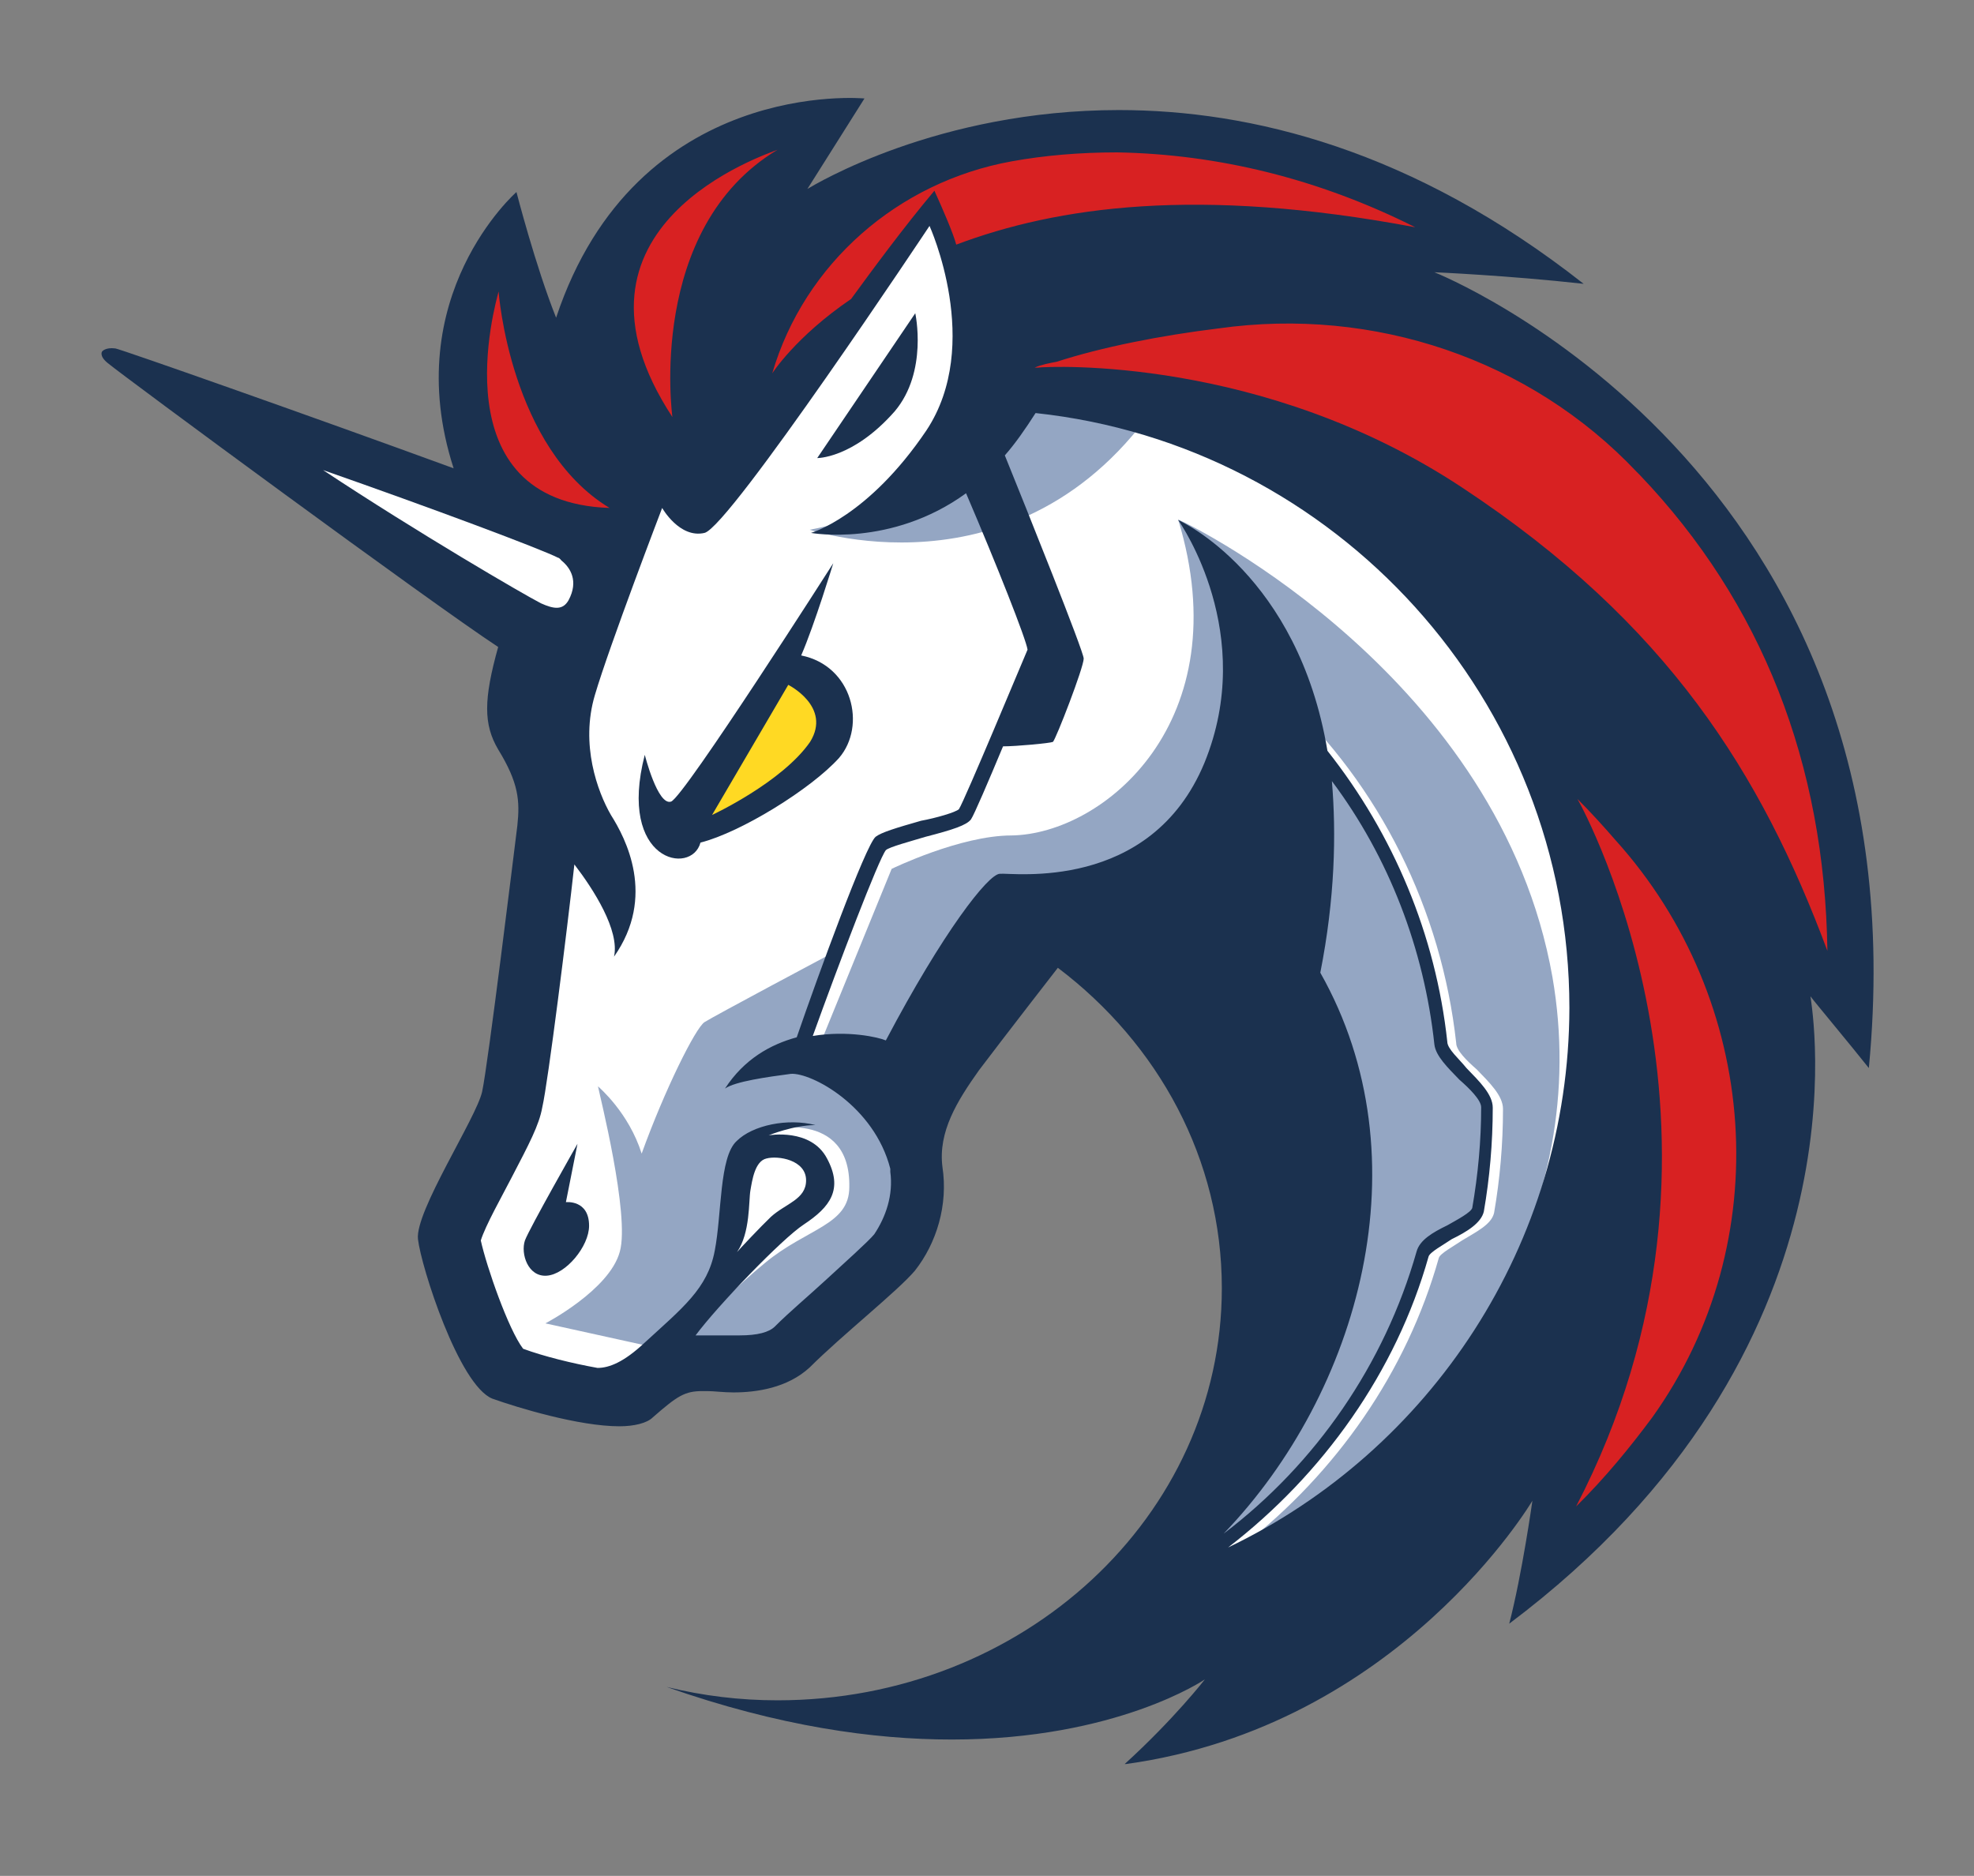
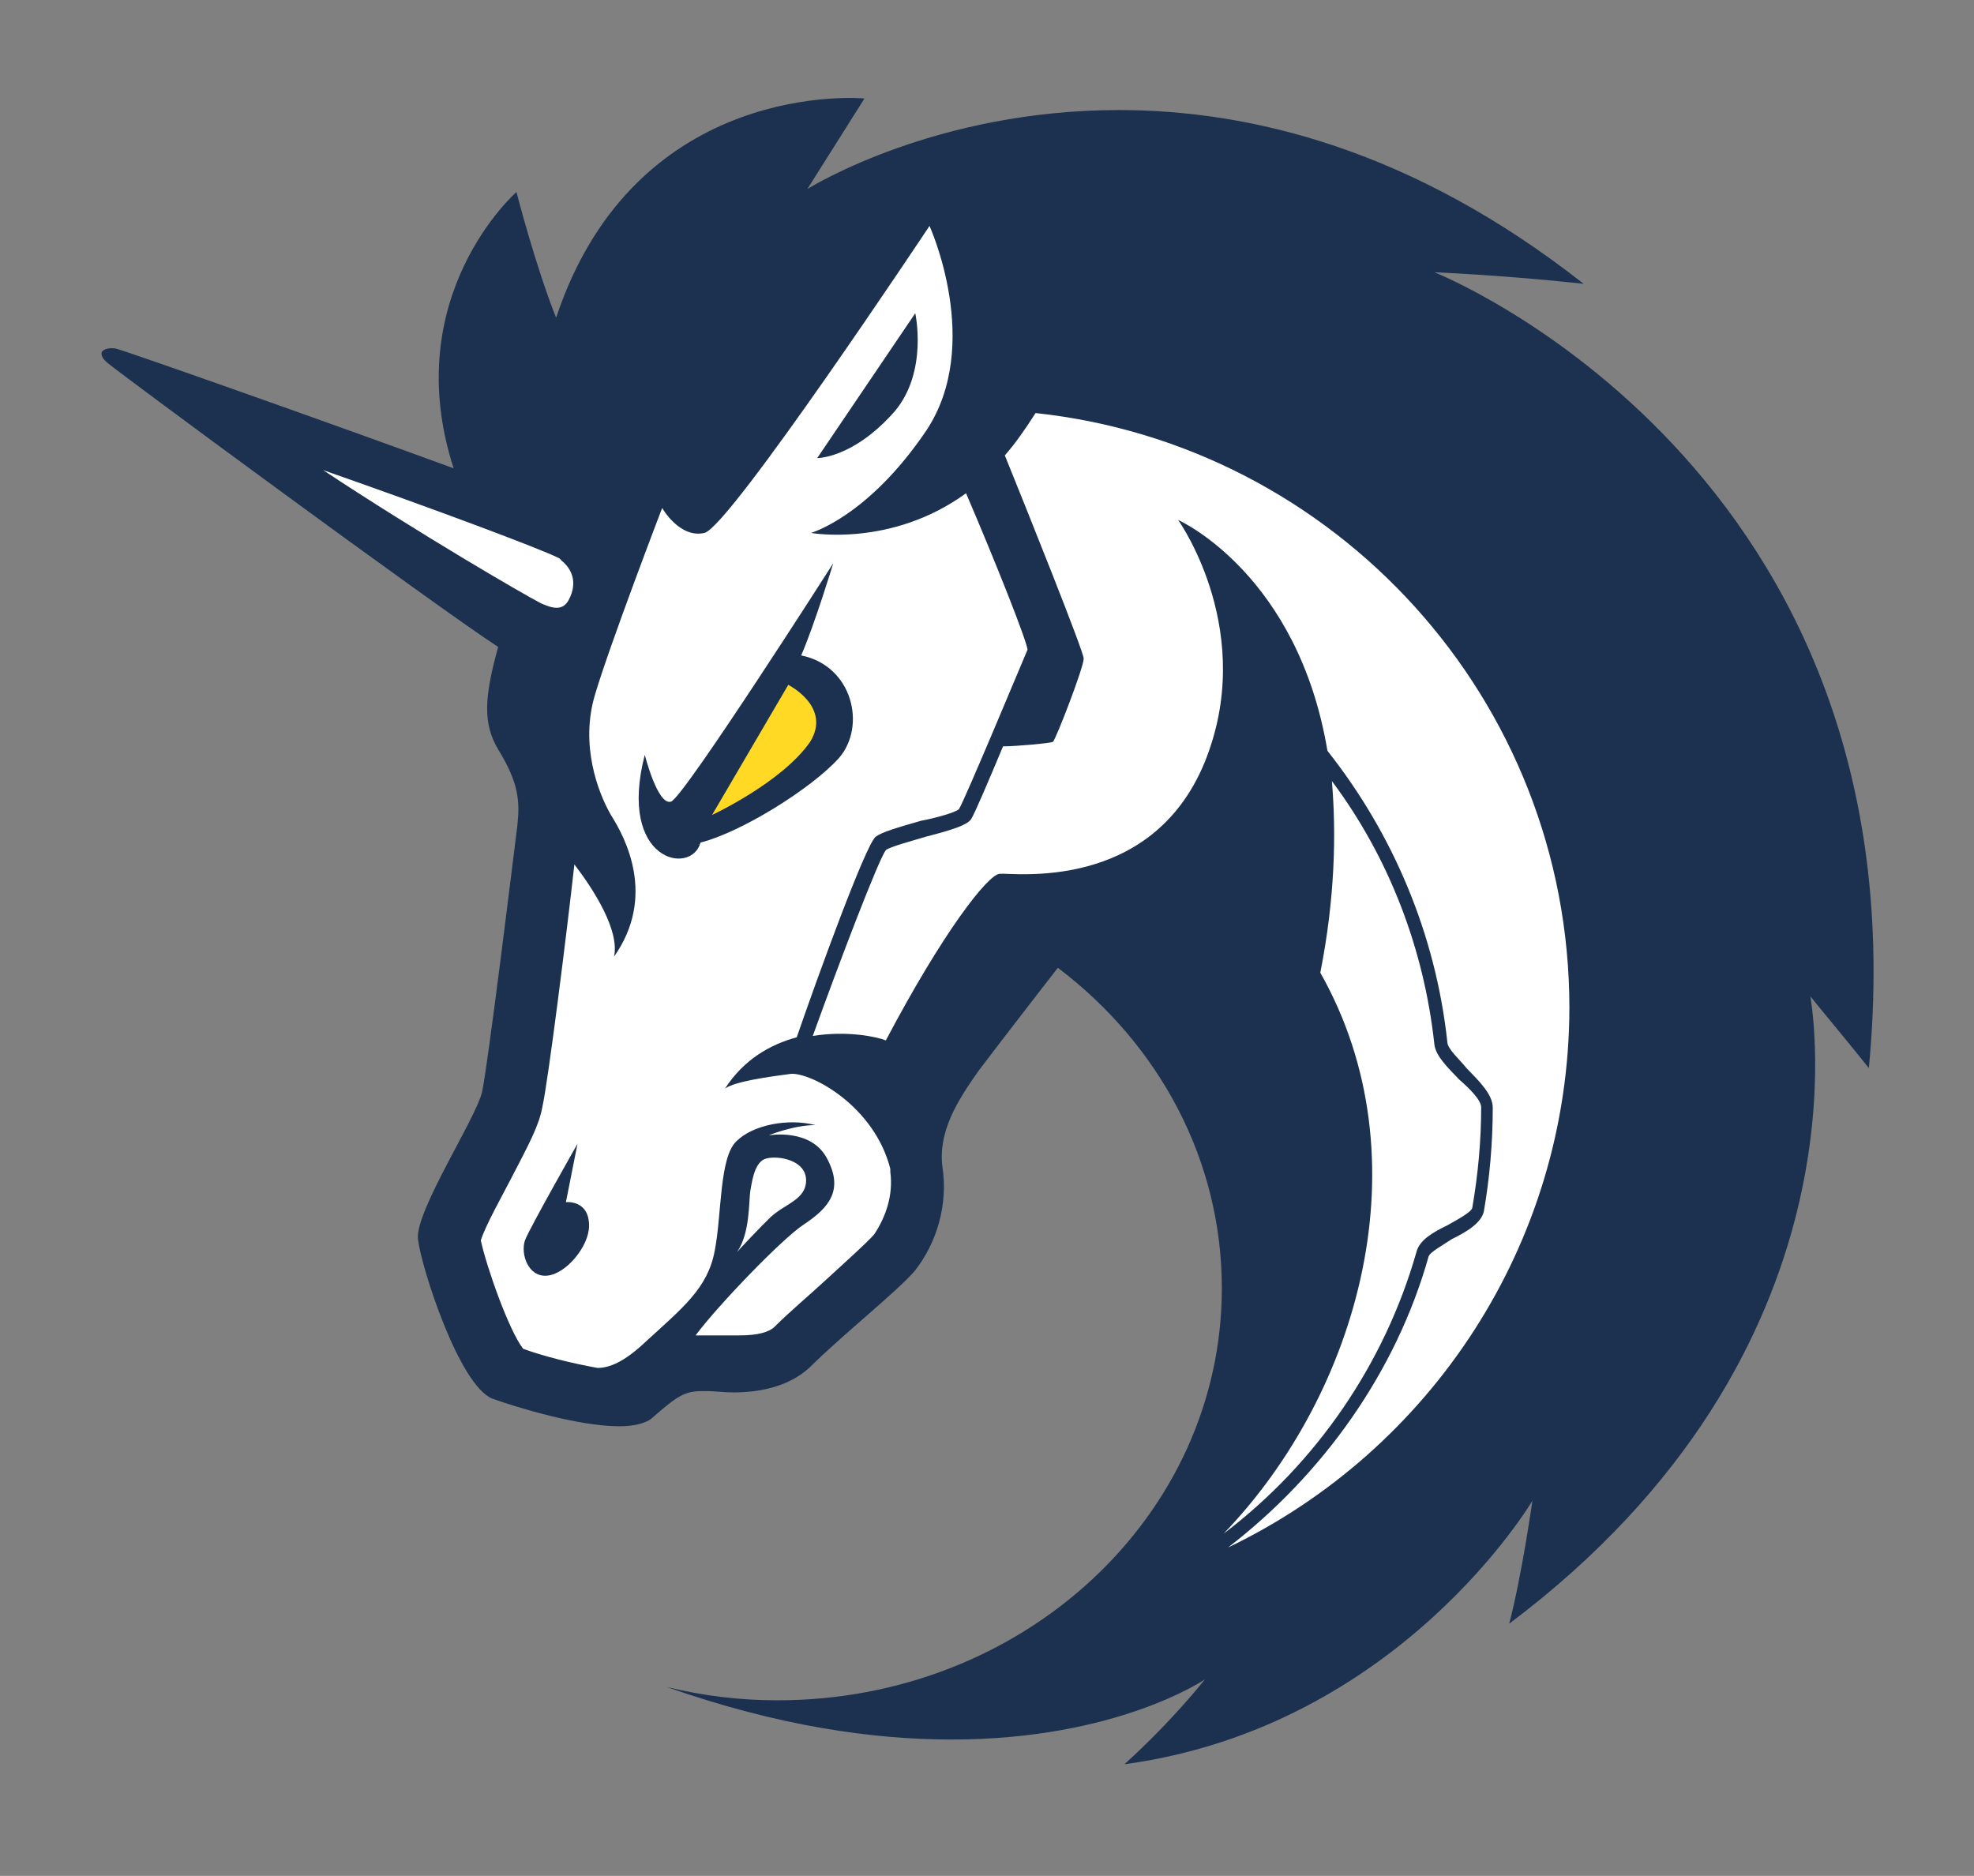
<svg xmlns="http://www.w3.org/2000/svg" xml:space="preserve" id="Layer_1" x="0" y="0" style="enable-background:new 0 0 443 421" version="1.1" viewBox="0 0 443 421">
  <rect x="0" y="0" width="443" height="421" fill="#808080" stroke="none" />
  <style>.st0{fill:#fff}.st2{fill:#1b314f}</style>
  <path d="m117.4 228.1 10.5-79.1-91.2-63.3 83.3 28.2 19.7-30.2 71.9-44.6 158.5 87.3 8.2 133.2-70.5 98.1-55.8 8.5 28.9-52.8v-50.9l-21-39.7-21.3-14.1-32.8 33.8v35.8l-25.6 24-32.5 3.9-14.4 8.2-23.6-7.5-9.8-35.4 17.7-24.9v-18.5z" class="st0" />
-   <path d="M263.1 85.1c-17.4-3.6-36.4-2.6-36.4-2.6s-6.2 28.9-45 36.4c.4 0 51.2 17.4 81.4-33.8zm15.8 261.8c21-16.4 36.8-39 44-64.6.3-1 3.3-2.6 5.2-3.9 3.3-2 6.6-3.6 7.2-6.2 1.3-7.5 2-15.4 2-23.3 0-3-3-5.9-5.9-8.9-2.3-2-4.6-4.3-4.6-5.9-3.3-29.9-17.1-57.8-39-78.1l-2.3 2.3c21.3 20 35.1 47.2 38.1 76.1.3 2.6 3 5.2 5.6 7.9 2.3 2 4.9 4.9 4.9 6.2 0 7.5-.7 15.1-2 22.6-.3 1.3-3.3 2.6-5.6 3.9-3.3 1.6-6.2 3.3-6.9 5.9-7.9 27.9-25.9 52.2-49.9 67.9 4.3-9.2 17.7-39 24.9-54.1l-1.3-48.6-41.7-40.4L228 209l-25.9 42s12.1 15.4-4.9 33.5c-16.7 17.7-29.9 21.7-29.9 21.7l-12.1-6.6c3.6-4.6 10.8-11.5 16.4-16.1 9.5-7.9 19-8.5 19-17.1.3-17.7-18.7-12.8-18.7-12.8l-6.9 6.6-3 24.3-14.4 18-1.6-.3-23.6-5.2s14.4-7.5 16.7-16.1c2.3-8.2-4.6-35.4-4.9-37.1.3.3 6.9 5.9 9.8 15.1 5.2-14.4 12.1-28.2 14.1-29.5 2-1.3 28.5-15.4 28.5-15.4l-8.9 23.3 6.6-3.6 15.8-38.7s15.4-7.5 26.9-7.5c20.7-.3 51.2-25.6 37.4-70.9 3.9 1.6 72.2 35.8 84 102.7 8.9 51.5-20.3 99.7-69.5 127.6z" style="fill:#94a6c3" />
  <path d="M200.8 92.3c7.5-8.9 4.6-22 4.6-22l-22 32.5c-.3 0 7.9.3 17.4-10.5zM127 269.8l2.6-13.1s-10.8 19-11.8 21.7c-1 3 .7 8.2 4.9 7.9 4.3-.3 9.5-6.6 9.5-11.2 0-5.9-5.2-5.3-5.2-5.3z" class="st2" />
  <path d="M321.9 61.1s16.4.7 33.5 2.6c-38.4-30.2-74.8-39-104.3-39-40.7 0-68.2 16.7-69.9 17.7L194 22.1s-51.2-4.9-69.2 49.2c-4.6-11.5-8.9-28.2-8.9-28.2s-26.6 23.3-14.1 62C71.2 93.9 27.5 78.5 25.9 78.2c-2.3-.3-3 .7-3 .7s-.7 1 1.3 2.6c3.6 3 72.5 53.8 87.6 63.7-3.3 11.8-3.3 17.4 0 23 4.6 7.5 4.9 11.5 4.3 17.1-.7 5.6-6.6 53.8-7.9 59.7-1.3 5.9-15.1 26.9-14.4 33.1.7 6.2 9.2 32.8 16.7 35.8 5.6 2 19.4 6.2 28.5 6.2 3.3 0 6.2-.7 7.5-2 5.6-4.9 7.2-5.9 11.2-5.9h1c1.6 0 3.6.3 5.9.3 5.2 0 12.1-1 17.1-5.6 7.2-7.2 19.7-17.1 23.6-21.7 4.9-6.2 7.5-14.8 6.2-23.3-1-7.9 3.3-14.8 8.2-21.7 6.2-8.2 17.7-23 17.7-23 22.6 17.1 36.8 43 36.8 71.9 0 51.2-44.6 92.5-99.7 92.5-8.5 0-16.7-1-24.9-3 25.3 8.9 46.6 11.8 64 11.8 37.1 0 56.8-13.5 56.8-13.5s-6.9 8.9-18 19h.3c61.4-8.5 91.2-59.1 91.2-59.1s-2.3 16.4-5.2 27.6c81.7-61.4 67.9-138.1 67.6-140.8.7 1 8.9 10.8 13.1 16.1 13-134.9-97.5-178.6-97.5-178.6zM196.2 277c-1.3 1.6-6.9 6.6-10.8 10.2-3.9 3.6-8.2 7.2-11.5 10.5-1.3 1.3-3.9 2-7.9 2h-9.9c4.9-6.6 19.4-21.7 24.3-24.9 5.9-3.9 8.9-7.9 5.2-14.8-3.6-6.9-13.1-5.2-13.1-5.2s5.6-2.3 10.5-2.3c-6.2-1.6-14.1 0-17.7 3.6-3.9 3.6-3.3 16.4-4.9 24.6-1.6 8.5-7.2 12.8-15.8 20.7-4.6 4.3-7.9 5.6-10.5 5.6-5.6-1-12.1-2.6-16.7-4.3-3.3-4.3-8.2-18.4-9.5-24.3 1-3.3 4.9-10.2 6.9-14.1 3.9-7.5 6.2-11.8 6.9-15.8 1.3-5.6 5.6-40 7.2-54.5 4.3 5.6 10.2 14.8 8.9 20.7 9.5-13.5 2.6-26.6-.7-31.8-3-5.2-6.9-15.8-3.6-26.9 3.3-11.2 15.1-42 15.1-42s3.9 6.9 9.5 5.6c5.6-1.3 50.5-68.9 50.5-68.9s12.1 26.6-.7 45.9c-13.1 19.4-25.9 23-25.9 23s18 3.3 34.8-8.9c6.9 16.1 13.5 32.8 13.8 35.1-1 2.3-14.1 33.8-15.4 35.8-.7.7-5.2 2-8.5 2.6-5.6 1.6-8.9 2.6-10.2 3.6-2.3 2-12.8 30.8-17.7 45-5.9 1.6-11.8 4.9-16.1 11.5 2.3-1.6 9.5-2.6 14.8-3.3 4.6-.3 18.7 7.2 22.3 21.3v.7c.7 5.2-1 10.1-3.6 14zm-30.8 4c3-4.3 2.6-11.5 3-13.8s1-6.6 3.6-7.2c2.6-.7 8.9.3 8.9 4.9 0 4.3-4.6 5.2-7.9 8.2-2.4 2.3-7 7.2-7.6 7.9zm130.9-62.7c3.3-16.7 3.6-31.2 2.6-43 12.8 17.1 20.7 37.7 23 59.1.3 2.6 3 5.2 5.6 7.9 2.3 2 4.9 4.6 4.9 6.2 0 7.5-.7 15.1-2 22.6-.3 1-3.3 2.6-5.6 3.9-3.3 1.6-6.2 3.3-6.9 5.9-7.2 25.3-22.6 47.6-43.3 63.3 30.5-31.7 45.3-84.2 21.7-125.9zm-20.7 129c21.3-16.4 37.7-39.4 45-65.3.3-1 3.3-2.6 5.2-3.9 3.3-1.6 6.6-3.6 7.2-6.2 1.3-7.5 2-15.4 2-23.3 0-3-3-5.9-5.9-8.9-1.6-2-4.3-4.3-4.3-5.9-2.6-24-12.1-46.6-26.9-65.3-6.6-39.4-32.8-51.5-33.5-51.8.7 1 17.7 25.6 5.9 54.5-12.1 29.2-43.3 24.6-45.9 24.9-2.6 0-12.8 13.1-25.6 37.4-1.6-.7-8.5-2.3-16.4-1 5.9-16.4 14.8-39.7 16.4-41.7.7-.7 5.6-2 8.9-3 6.2-1.6 9.2-2.6 10.2-3.9.7-1 3.9-8.5 7.2-16.4 3 0 10.5-.7 11.2-1 .7-.7 6.9-16.7 6.9-18.7 0-1.6-12.8-33.5-17.7-45.6 2.3-2.6 4.6-5.9 6.9-9.5 67.3 7.2 119.8 64.3 119.8 133.5-.1 53.1-31.3 99.4-76.6 121.1z" class="st2" />
  <path d="M188.3 170.1c6.2-7.2 3-20.7-8.5-23 3-6.9 7.2-20.7 7.2-20.7s-33.5 52.5-36.4 53.5c-3 1-5.9-10.5-5.9-10.5-6.2 24 10.5 27.2 12.5 19.7 9.1-2.3 24.9-12.1 31.1-19z" class="st2" />
  <path d="m159.8 182.9 17.1-29.2s9.8 4.9 4.9 12.8c-6.3 9.1-22 16.4-22 16.4z" style="fill:#ffd923" />
-   <path d="M370.8 318.1c-4.9 6.6-10.5 13.5-17.1 20 42.3-81.4 2-155.9.3-158.8 3 3 5.9 6.2 8.5 9.2 32.5 36 36.5 90.2 8.3 129.6zm39.3-104.7c-14.8-39.7-35.8-73.5-82-104-44.6-29.5-92.5-27.2-95.2-26.9h-.7c1.6-.7 3.3-1 4.9-1.3 10.2-3.3 23.3-5.9 36.4-7.5 34.8-4.9 69.9 6.9 93.8 32.2l.7.7c27.4 28.7 41.5 64.8 42.1 106.8zM317.6 51c-48.9-9.2-80.4-4.6-103 3.9-.7-2.6-3-7.9-4.9-12.1-6.9 8.2-14.1 18-18.7 24.3-12.5 8.5-17.7 16.7-17.7 16.7 7.2-24.6 28.2-43 53.8-47.6 7.2-1.3 15.1-2 23.6-2 22.6.4 45.2 5.9 66.9 16.8zm-180.8 63c-38.4-1.3-25.6-45.9-24.9-48.6 0 .3 2.6 35.1 24.9 48.6zm37.7-80.4c-29.5 17.7-23.6 60-23.6 60-28.2-43 21.3-59 23.6-60z" style="fill:#d82122" />
  <path d="M126 125.8c2 1.6 3.9 4.6 1.6 8.9-1.3 2.3-3.3 2-6.2.7-3.9-2-27.6-15.8-48.9-29.9 24.3 8.5 48.9 17.7 52.8 19.7 0-.1.4.2.7.6z" class="st0" />
</svg>